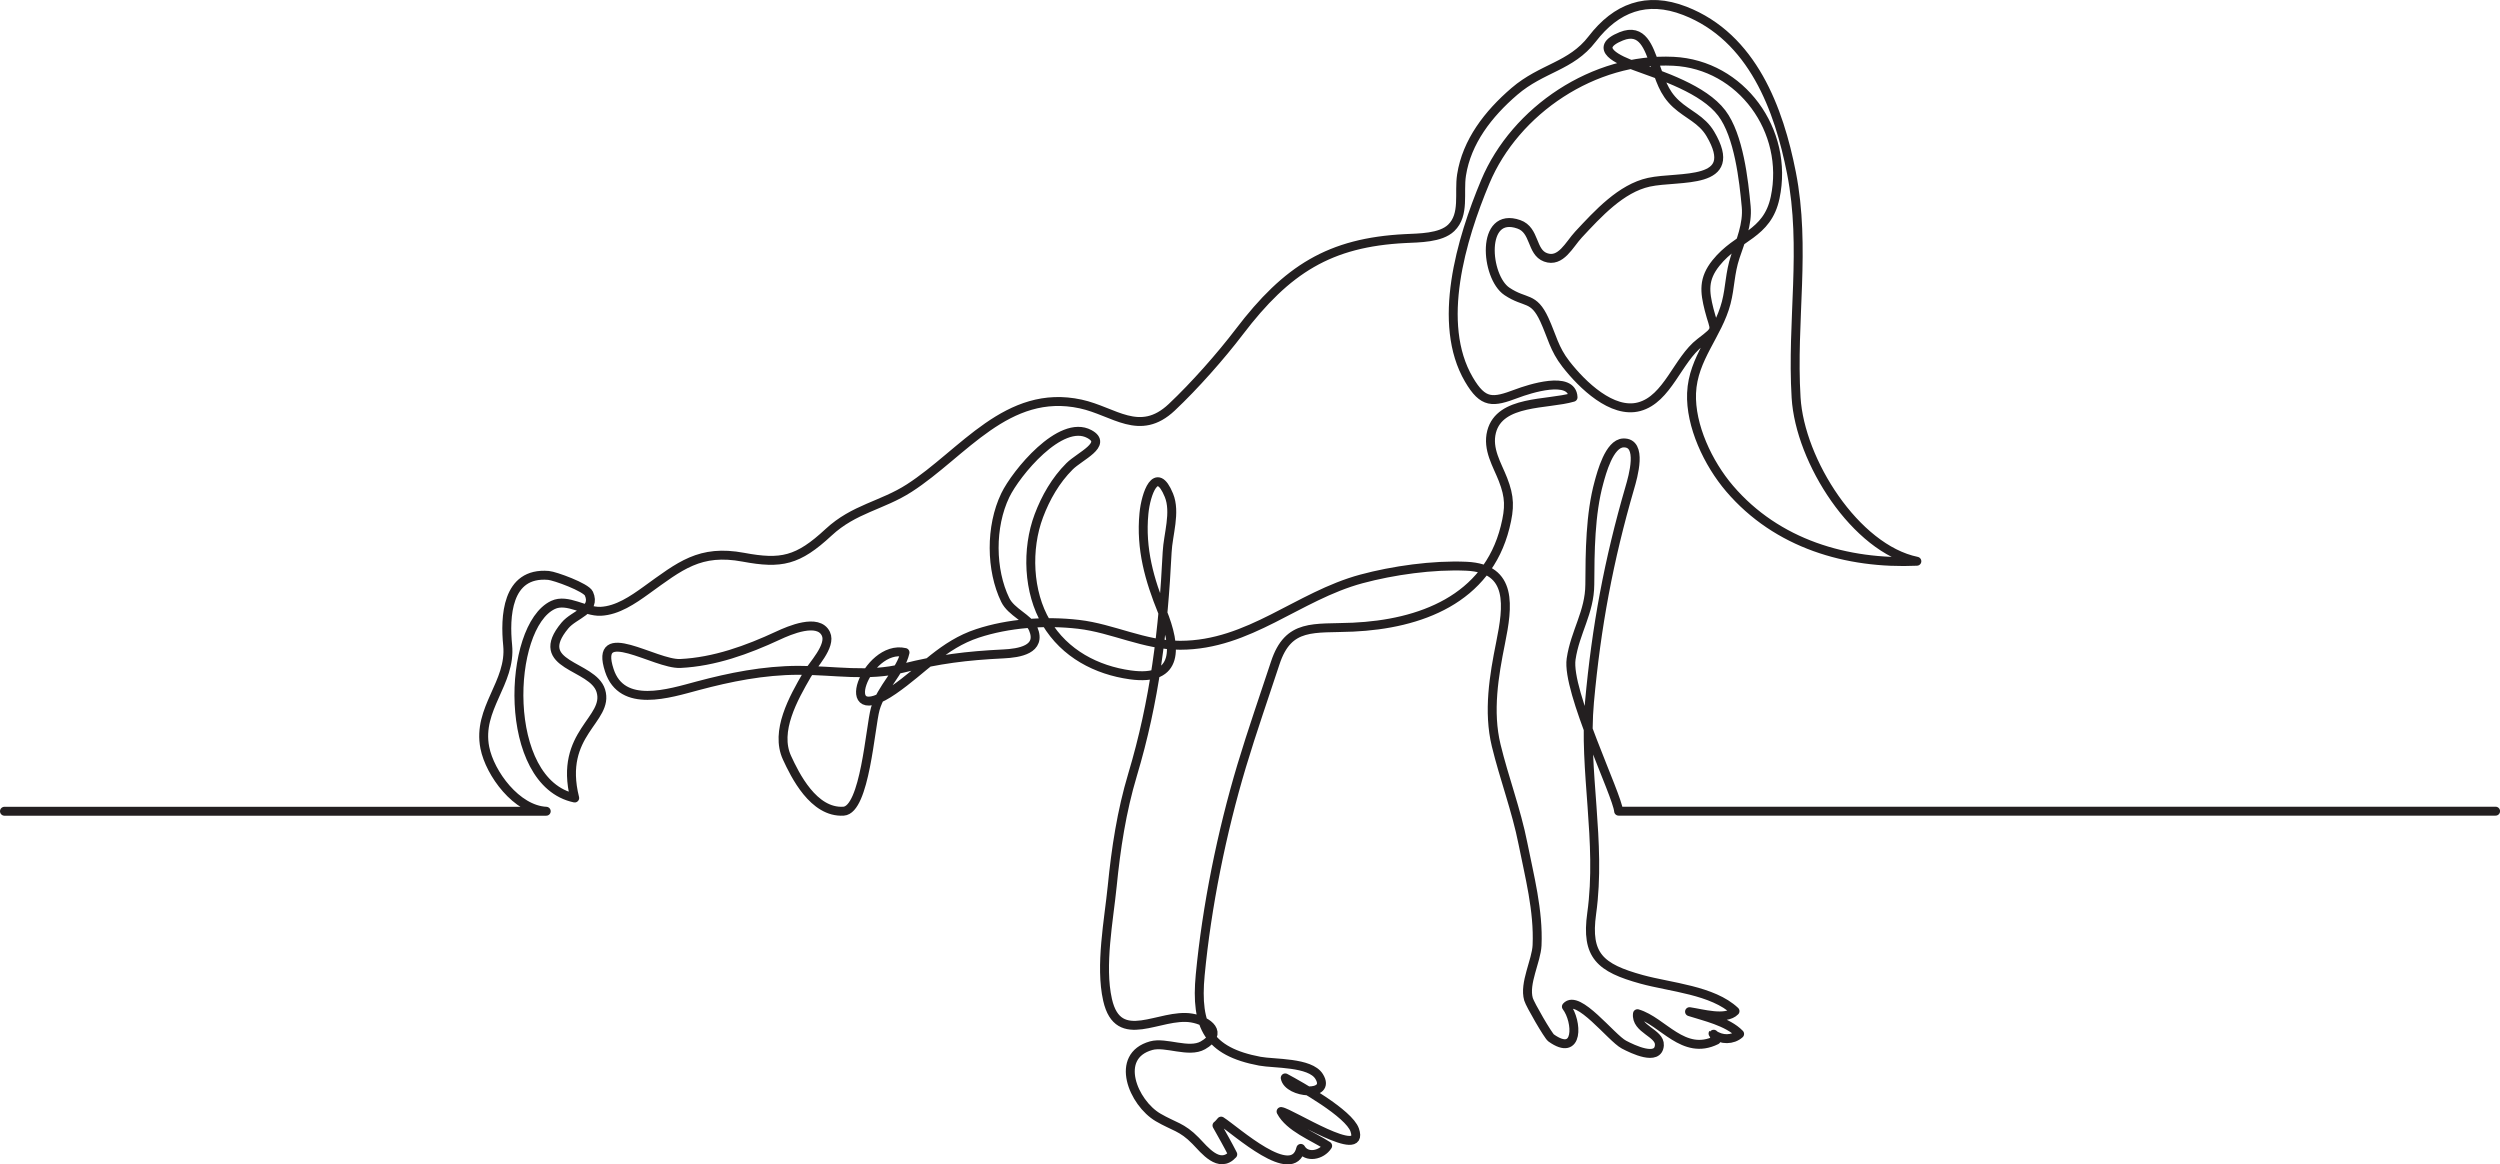
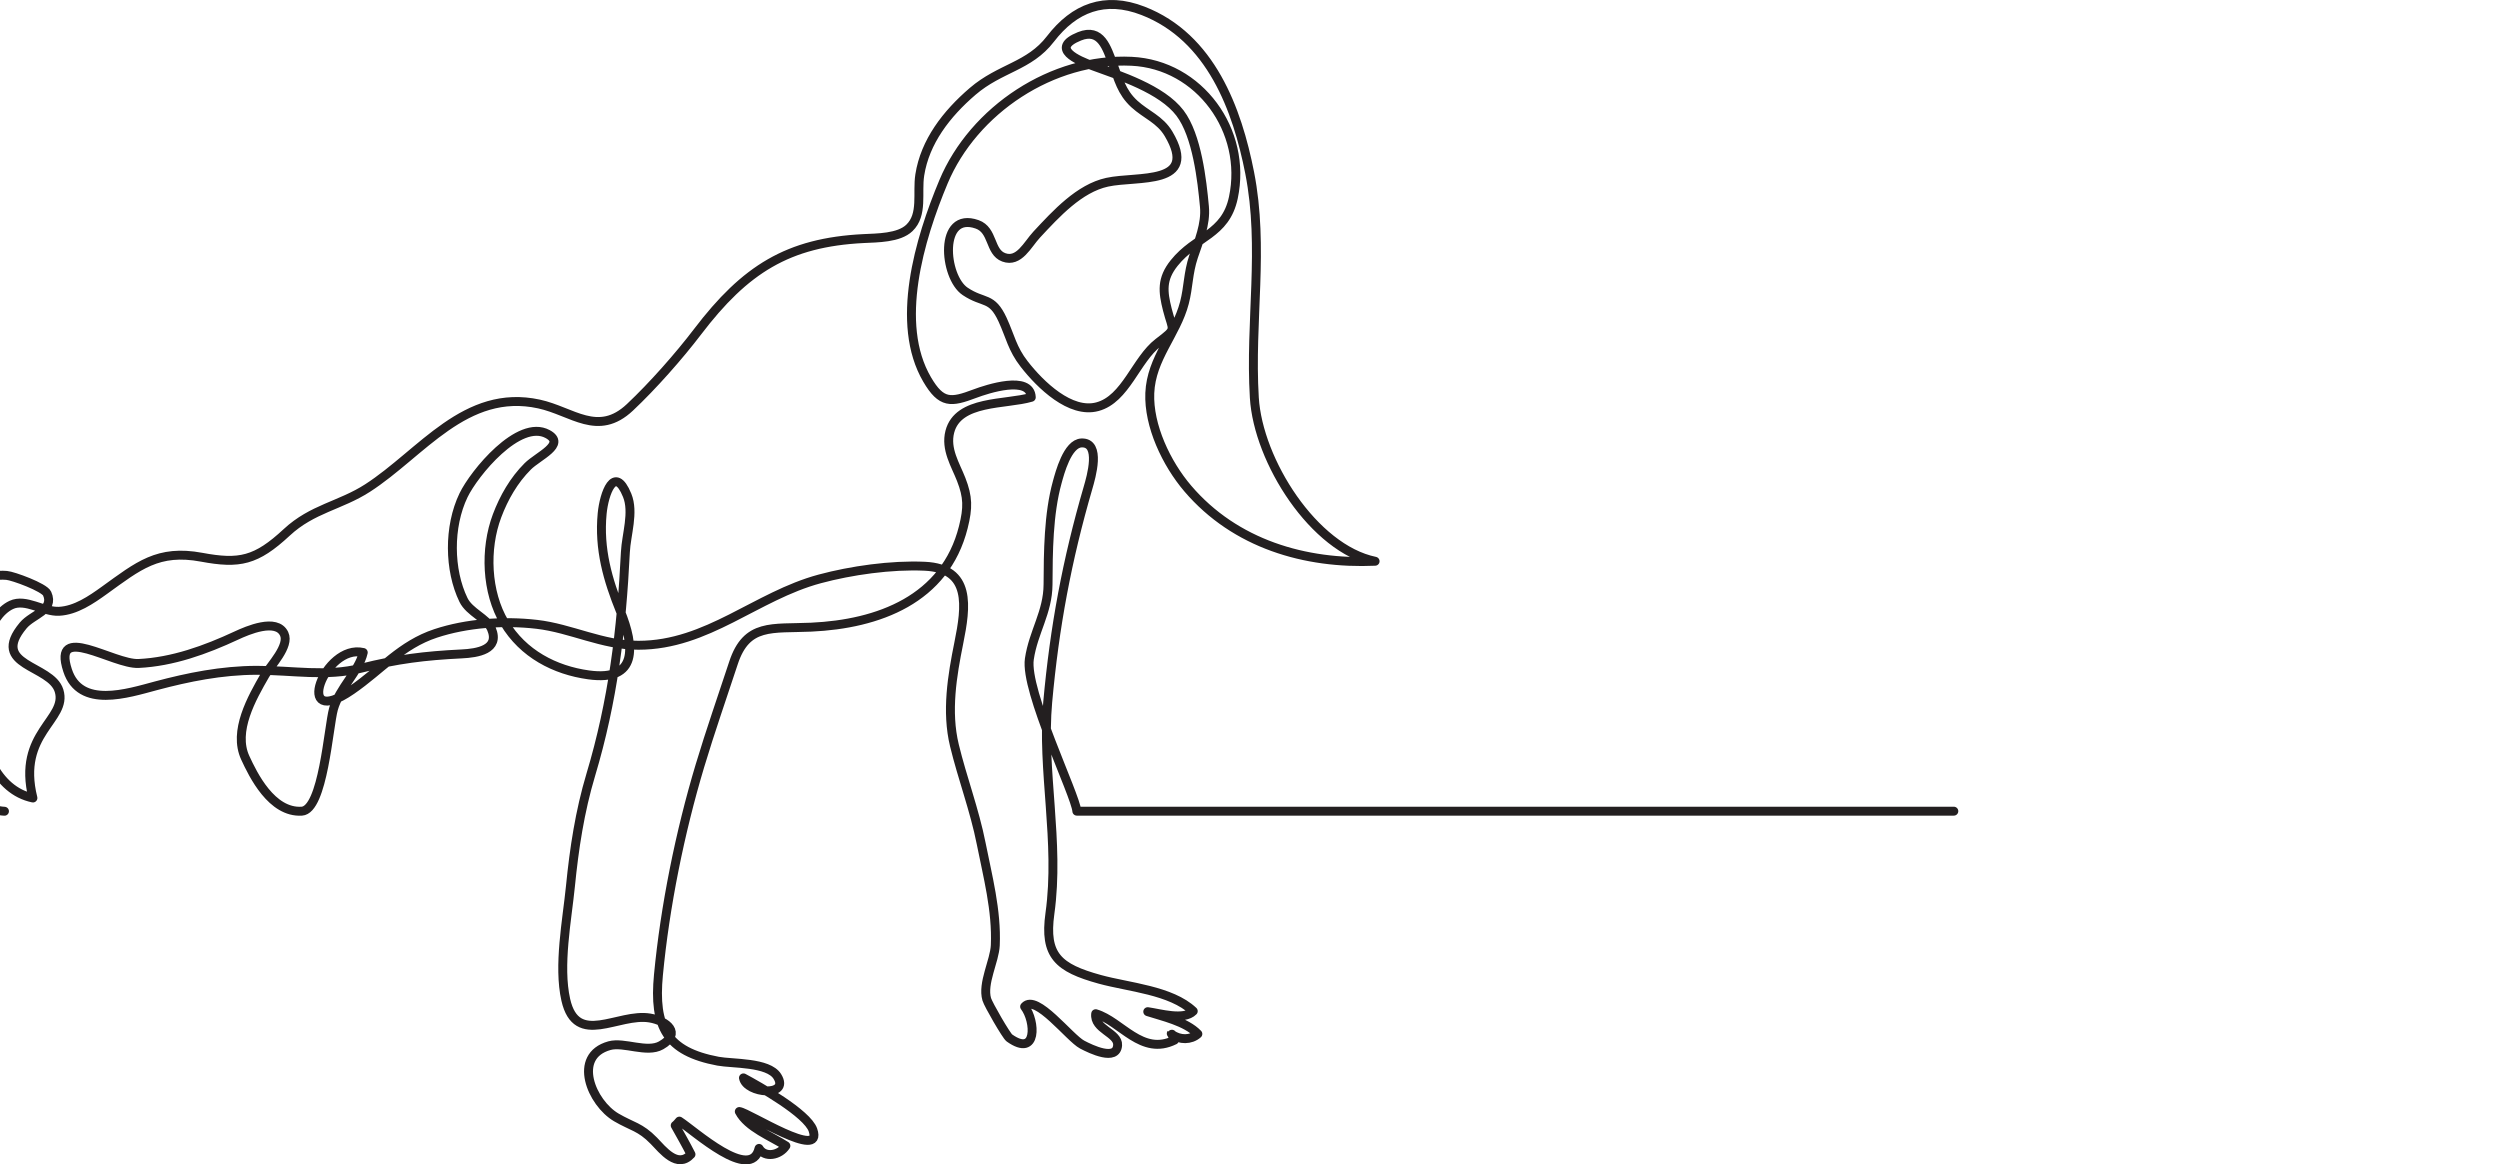
<svg xmlns="http://www.w3.org/2000/svg" id="Layer_2" viewBox="0 0 1119.94 521.64">
  <defs>
    <style>.cls-1{fill:none;stroke:#231f20;stroke-linecap:round;stroke-linejoin:round;stroke-width:4px;}</style>
  </defs>
  <g id="line_art">
-     <path class="cls-1" d="m2,363.42h242.7c-13.28-.64-25.22-16.91-27.51-28.48-3.47-17.56,11.9-29.01,10.23-45.87-1.23-12.45-.62-32.9,18.29-31.3,2.87.24,16.84,5.33,18.1,8.14,3.38,7.57-6.49,9.21-10.72,14.28-15.26,18.3,12.46,17.5,16.06,29.24,4,13.04-19.02,18.79-11.7,48.06-32.81-6.9-30.35-76.78-9.7-86.49,6.46-3.04,14.41,3.19,21.38,2.85,7.47-.36,14.41-5.13,20.31-9.38,15.26-10.99,24.05-18.49,43.6-14.84,16.9,3.15,24.39,1.61,38.14-11.17,11.43-10.61,23.91-11.92,36.17-19.82,24.2-15.61,43.82-44.84,76.8-37.66,14.9,3.24,26.37,15.02,40.75,1.49,10.23-9.63,21.95-22.9,30.29-33.85,21.36-28.05,40.51-40.04,74.32-41.74,6.11-.31,15.86-.23,20.59-4.79,6.18-5.96,3.37-15.6,4.64-23.72,2.33-14.9,11.94-27.36,23.69-37.44,12.34-10.59,25.35-11.12,34.81-23.44,10.76-14,24.37-19.29,41.51-12.64,30.44,11.81,42.21,44.25,47.77,72.56,6.63,33.73.01,66.31,2.09,100.73,1.71,28.41,26.67,67.64,54.1,73.29-31.32,1.41-62.69-7.76-83.88-32.55-9.65-11.29-17.64-28.21-17.05-42.78.63-15.66,11.81-26.2,15.52-40.47,1.84-7.09,1.57-13.12,4.07-20.64,2.28-6.84,5.62-14.56,4.89-22.42-1.08-11.69-3.3-31.84-10.95-41.92-8.15-10.73-26.93-16.73-39.04-21.15-6.87-2.51-19.35-7.83-6-13.23,9.65-3.9,12.26,5.29,14.99,12.44,2.51,6.57,3.77,12.51,9.61,17.87,5.22,4.79,11.47,6.87,15.33,13.4,13.81,23.4-13.95,18.68-27.54,21.66-12.46,2.73-22.82,14.09-31.53,23.44-4.16,4.47-7.92,12.74-14.78,10.2-6.45-2.39-4.58-12.19-11.92-14.78-17.3-6.1-15.03,23.55-5.36,30.03,8.39,5.62,11.9,2.1,16.79,12.73,3.41,7.42,4.32,12.99,9.65,19.82,7.31,9.38,20.71,22.36,32.8,19.11,12.72-3.42,17.22-21.03,27.29-28.75,8.56-6.57,6.51-4.93,4.05-14.74-2.03-8.05-2.68-13.7,3.05-20.87,9.73-12.17,22.96-12.53,26.52-29.3,6.35-29.93-15.17-59.62-45.58-61.08-35.42-1.71-70.8,21.83-84.27,53.98-10.77,25.72-22.02,63.47-7.35,88.55,6.41,10.95,10.65,10.41,21.4,6.36,5.46-2.06,24.84-8.42,25.27,1.64-11.52,3.39-32.78,1.12-36.49,15.42-2.03,7.83,2.55,14.84,5.09,21.37,3.08,7.91,3.14,12.67.96,21.38-8.14,32.46-38.14,43.42-68.15,44.8-17.55.8-28.94-1.9-34.83,16.07-4.89,14.89-10.33,30.41-15.02,46.03-8.96,29.85-15.66,63.06-18.58,93.66-2.22,23.31,3.67,34.36,26.7,38.68,6.42,1.21,22.52.35,26.55,6.82,5.83,9.36-13.92,7.71-15.17.66,6.98,3.73,28.57,15.93,31.12,23.32,4.83,13.99-28.86-7.78-32.98-8.25,3.72,7.13,14.27,11.08,20.87,15.37-2.77,4.31-9.46,5.55-12.03,1.15-3.63,15.33-28.94-7.88-35.69-12.22-.36.49-1.32,1.57-1.86,1.94,2.35,4.2,4.87,8.6,7.07,12.94-6.08,6.64-12.67-2-16.64-6.08-6.15-6.31-9.71-6.31-16.8-10.46-11.1-6.49-19.91-27.47-3.09-32.15,6.5-1.81,16.84,3.46,23.16-.15,9.46-5.41,2.49-10.98-5.06-12.24-14.22-2.37-32.84,13.22-37.66-8.15-3.45-15.29.58-35.79,2.09-50.9,1.67-16.84,4.19-33.5,9.11-49.91,9.87-32.9,13.8-64.88,15.5-99.74.38-7.84,3.92-17.83.79-25.47-5.71-13.97-10.35-.64-11.19,8.17-1.53,15.89,2.53,29.85,8.17,43.75,6.42,15.83,7.89,31.62-14.28,28.53-15.07-2.09-29.34-9.42-37.67-23.39-8.14-13.67-8.9-33-3.3-47.87,3.06-8.13,7.54-15.96,13.74-22.14,4.66-4.65,17.35-9.9,8.91-14.47-12.9-6.99-32.94,17.6-37.67,27.4-6.8,14.11-6.53,33.53-.03,46.91,2.69,5.54,10.54,8.23,12.52,12.93,3.95,9.36-6.42,10.91-13.28,11.24-16.74.82-28.88,2.34-45.02,6.39-15.78,3.97-30.57.94-46.83.96-15.8.03-30.79,3.11-45.02,6.9-12.91,3.44-34.09,10.41-39.73-6.88-7.08-21.69,20.5-2.54,31.81-3.08,15.23-.73,30.02-6.09,43.78-12.5,4.97-2.32,18-7.96,21.42-.79,2.6,5.44-6.07,14.21-8.45,18.33-6.09,10.55-14.45,25.3-8.96,37.2,3.51,7.61,11.82,24.76,25.32,23.93,9.59-.59,11.94-37.63,14.21-45.81,2.57-9.24,11.51-16.99,13.33-25.28-17.45-4.12-31.92,35.27-5.19,16.85,13.27-9.14,22.15-20.3,37.67-25.42,13.76-4.54,30.18-5.79,45.25-4.05,15.35,1.77,29.45,9.41,45.58,9.38,30.96-.04,52.59-22.04,81.21-29.74,13.99-3.76,31.89-6.35,47.06-5.66,20.87.96,18.51,18.04,15.22,34.33-2.96,14.67-5.65,30.71-1.98,45.89,3.5,14.49,9.04,29.05,11.99,43.98,2.85,14.41,7.02,30.02,6.33,45.58-.31,7.04-5.91,17.07-3.83,24.21.68,2.35,8.8,16.36,10.12,17.3,12.53,8.94,11.87-7.39,6.85-14.02,5.17-5.87,20.08,14.01,25.78,17.02,3.96,2.09,15.39,7.59,15.88.28.37-5.54-10.69-7.08-9.82-14.12,11.42,3.37,20.59,19.1,35.3,11.83-.5-.67-.83-1.75-1.16-2.64-.36-.4-.38-.38-.06.06,3.61,2.61,8.54,2.61,11.68-.18-5.37-5.59-15.94-7.86-22.44-9.98,5.51.8,16.28,3.99,20.38-.23-9.93-9.4-28.97-10.7-41.84-14.25-18.61-5.13-25-10.62-22.37-29.5,4.48-32.1-3.75-64.22-.99-94.65,3.07-33.85,8.65-63.7,18.04-95.97,1.45-4.98,5.98-20.5-2.87-20.18-6.35.23-9.8,13.62-10.9,17.6-3.95,14.32-4.04,31.28-4.12,45.81-.06,12.41-6.58,21.26-8.37,33.37-2.13,14.35,20.75,61.01,21.27,68.18h392.87" />
+     <path class="cls-1" d="m2,363.42c-13.28-.64-25.22-16.91-27.51-28.48-3.47-17.56,11.9-29.01,10.23-45.87-1.23-12.45-.62-32.9,18.29-31.3,2.87.24,16.84,5.33,18.1,8.14,3.38,7.57-6.49,9.21-10.72,14.28-15.26,18.3,12.46,17.5,16.06,29.24,4,13.04-19.02,18.79-11.7,48.06-32.81-6.9-30.35-76.78-9.7-86.49,6.46-3.04,14.41,3.19,21.38,2.85,7.47-.36,14.41-5.13,20.31-9.38,15.26-10.99,24.05-18.49,43.6-14.84,16.9,3.15,24.39,1.61,38.14-11.17,11.43-10.61,23.91-11.92,36.17-19.82,24.2-15.61,43.82-44.84,76.8-37.66,14.9,3.24,26.37,15.02,40.75,1.49,10.23-9.63,21.95-22.9,30.29-33.85,21.36-28.05,40.51-40.04,74.32-41.74,6.11-.31,15.86-.23,20.59-4.79,6.18-5.96,3.37-15.6,4.64-23.72,2.33-14.9,11.94-27.36,23.69-37.44,12.34-10.59,25.35-11.12,34.81-23.44,10.76-14,24.37-19.29,41.51-12.64,30.44,11.81,42.21,44.25,47.77,72.56,6.63,33.73.01,66.31,2.09,100.73,1.71,28.41,26.67,67.64,54.1,73.29-31.32,1.41-62.69-7.76-83.88-32.55-9.65-11.29-17.64-28.21-17.05-42.78.63-15.66,11.81-26.2,15.52-40.47,1.84-7.09,1.57-13.12,4.07-20.64,2.28-6.84,5.62-14.56,4.89-22.42-1.08-11.69-3.3-31.84-10.95-41.92-8.15-10.73-26.93-16.73-39.04-21.15-6.87-2.51-19.35-7.83-6-13.23,9.65-3.9,12.26,5.29,14.99,12.44,2.51,6.57,3.77,12.51,9.61,17.87,5.22,4.79,11.47,6.87,15.33,13.4,13.81,23.4-13.95,18.68-27.54,21.66-12.46,2.73-22.82,14.09-31.53,23.44-4.16,4.47-7.92,12.74-14.78,10.2-6.45-2.39-4.58-12.19-11.92-14.78-17.3-6.1-15.03,23.55-5.36,30.03,8.39,5.62,11.9,2.1,16.79,12.73,3.41,7.42,4.32,12.99,9.65,19.82,7.31,9.38,20.71,22.36,32.8,19.11,12.72-3.42,17.22-21.03,27.29-28.75,8.56-6.57,6.51-4.93,4.05-14.74-2.03-8.05-2.68-13.7,3.05-20.87,9.73-12.17,22.96-12.53,26.52-29.3,6.35-29.93-15.17-59.62-45.58-61.08-35.42-1.71-70.8,21.83-84.27,53.98-10.77,25.72-22.02,63.47-7.35,88.55,6.41,10.95,10.65,10.41,21.4,6.36,5.46-2.06,24.84-8.42,25.27,1.64-11.52,3.39-32.78,1.12-36.49,15.42-2.03,7.83,2.55,14.84,5.09,21.37,3.08,7.91,3.14,12.67.96,21.38-8.14,32.46-38.14,43.42-68.15,44.8-17.55.8-28.94-1.9-34.83,16.07-4.89,14.89-10.33,30.41-15.02,46.03-8.96,29.85-15.66,63.06-18.58,93.66-2.22,23.31,3.67,34.36,26.7,38.68,6.42,1.21,22.52.35,26.55,6.82,5.83,9.36-13.92,7.71-15.17.66,6.98,3.73,28.57,15.93,31.12,23.32,4.83,13.99-28.86-7.78-32.98-8.25,3.72,7.13,14.27,11.08,20.87,15.37-2.77,4.31-9.46,5.55-12.03,1.15-3.63,15.33-28.94-7.88-35.69-12.22-.36.49-1.32,1.57-1.86,1.94,2.35,4.2,4.87,8.6,7.07,12.94-6.08,6.64-12.67-2-16.64-6.08-6.15-6.31-9.71-6.31-16.8-10.46-11.1-6.49-19.91-27.47-3.09-32.15,6.5-1.81,16.84,3.46,23.16-.15,9.46-5.41,2.49-10.98-5.06-12.24-14.22-2.37-32.84,13.22-37.66-8.15-3.45-15.29.58-35.79,2.09-50.9,1.67-16.84,4.19-33.5,9.11-49.91,9.87-32.9,13.8-64.88,15.5-99.74.38-7.84,3.92-17.83.79-25.47-5.71-13.97-10.35-.64-11.19,8.17-1.53,15.89,2.53,29.85,8.17,43.75,6.42,15.83,7.89,31.62-14.28,28.53-15.07-2.09-29.34-9.42-37.67-23.39-8.14-13.67-8.9-33-3.3-47.87,3.06-8.13,7.54-15.96,13.74-22.14,4.66-4.65,17.35-9.9,8.91-14.47-12.9-6.99-32.94,17.6-37.67,27.4-6.8,14.11-6.53,33.53-.03,46.91,2.69,5.54,10.54,8.23,12.52,12.93,3.95,9.36-6.42,10.91-13.28,11.24-16.74.82-28.88,2.34-45.02,6.39-15.78,3.97-30.57.94-46.83.96-15.8.03-30.79,3.11-45.02,6.9-12.91,3.44-34.09,10.41-39.73-6.88-7.08-21.69,20.5-2.54,31.81-3.08,15.23-.73,30.02-6.09,43.78-12.5,4.97-2.32,18-7.96,21.42-.79,2.6,5.44-6.07,14.21-8.45,18.33-6.09,10.55-14.45,25.3-8.96,37.2,3.51,7.61,11.82,24.76,25.32,23.93,9.59-.59,11.94-37.63,14.21-45.81,2.57-9.24,11.51-16.99,13.33-25.28-17.45-4.12-31.92,35.27-5.19,16.85,13.27-9.14,22.15-20.3,37.67-25.42,13.76-4.54,30.18-5.79,45.25-4.05,15.35,1.77,29.45,9.41,45.58,9.38,30.96-.04,52.59-22.04,81.21-29.74,13.99-3.76,31.89-6.35,47.06-5.66,20.87.96,18.51,18.04,15.22,34.33-2.96,14.67-5.65,30.71-1.98,45.89,3.5,14.49,9.04,29.05,11.99,43.98,2.85,14.41,7.02,30.02,6.33,45.58-.31,7.04-5.91,17.07-3.83,24.21.68,2.35,8.8,16.36,10.12,17.3,12.53,8.94,11.87-7.39,6.85-14.02,5.17-5.87,20.08,14.01,25.78,17.02,3.96,2.09,15.39,7.59,15.88.28.37-5.54-10.69-7.08-9.82-14.12,11.42,3.37,20.59,19.1,35.3,11.83-.5-.67-.83-1.75-1.16-2.64-.36-.4-.38-.38-.06.06,3.61,2.61,8.54,2.61,11.68-.18-5.37-5.59-15.94-7.86-22.44-9.98,5.51.8,16.28,3.99,20.38-.23-9.93-9.4-28.97-10.7-41.84-14.25-18.61-5.13-25-10.62-22.37-29.5,4.48-32.1-3.75-64.22-.99-94.65,3.07-33.85,8.65-63.7,18.04-95.97,1.45-4.98,5.98-20.5-2.87-20.18-6.35.23-9.8,13.62-10.9,17.6-3.95,14.32-4.04,31.28-4.12,45.81-.06,12.41-6.58,21.26-8.37,33.37-2.13,14.35,20.75,61.01,21.27,68.18h392.87" />
  </g>
</svg>